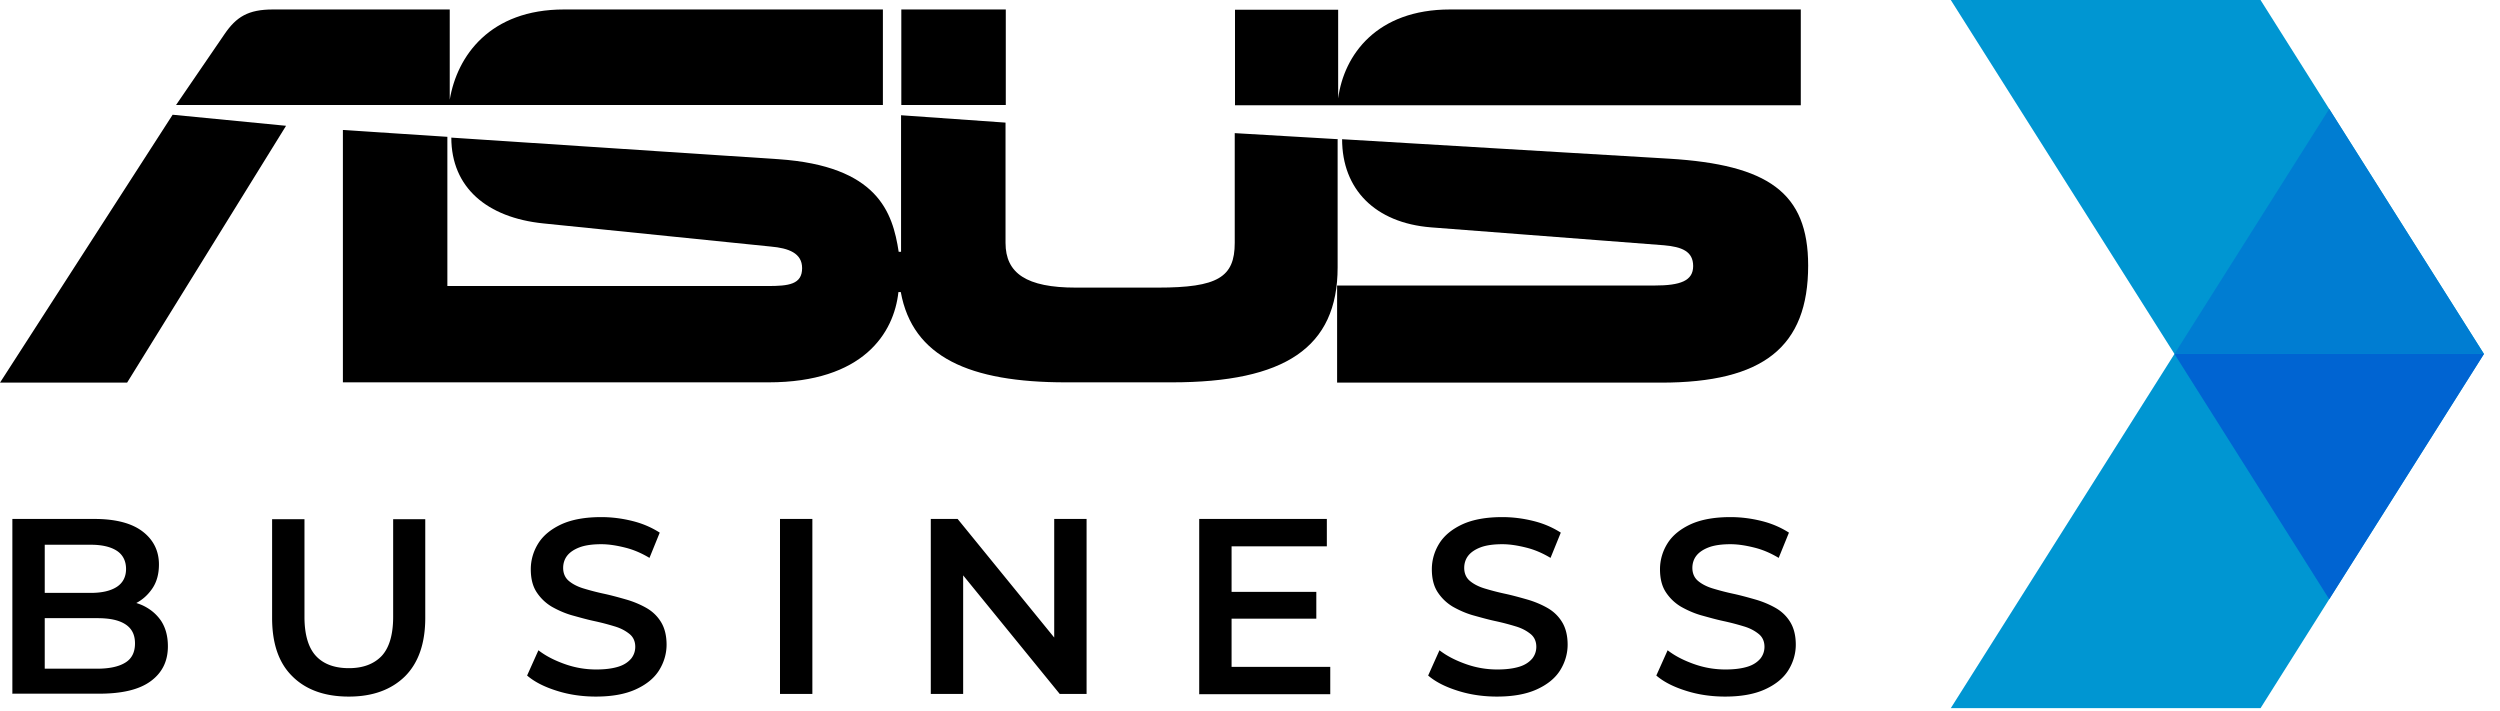
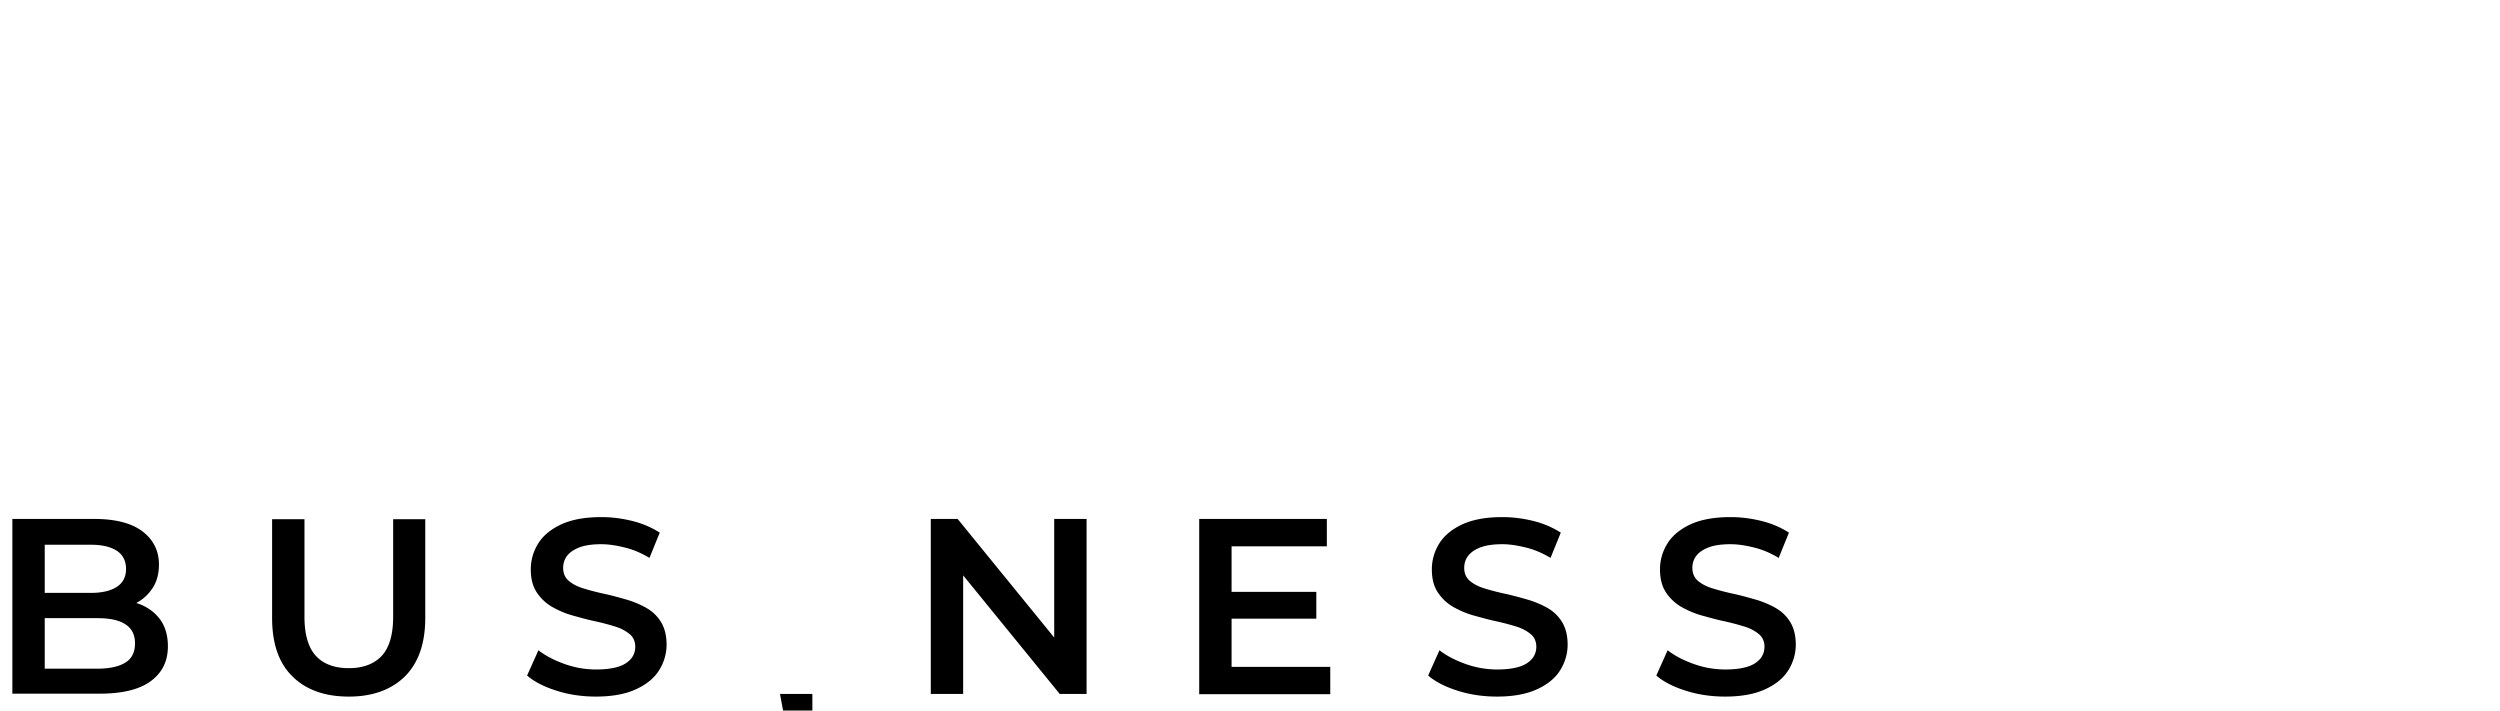
<svg xmlns="http://www.w3.org/2000/svg" width="95" height="27" fill="none">
-   <path fill="#000000" d="M33.54.36H21.43c-2.81 0-4.06 1.76-4.34 3.43V.36h-6.72c-.94 0-1.39.28-1.84.94L6.69 3.99h26.86V.36zM0 14.54h4.83l6.04-9.76-4.31-.42zM38.22.36h-3.97v3.63h3.97zm25.21 5.67L51 5.29c0 1.9 1.25 3.18 3.38 3.35l8.85.68c.68.06 1.11.23 1.11.79s-.48.74-1.47.74H50.81v3.69h12.31c3.89 0 5.59-1.36 5.59-4.45 0-2.78-1.53-3.83-5.28-4.06" />
-   <path fill="#000000" d="m50.84 5.289-3.92-.23v4.17c0 1.31-.65 1.7-2.92 1.7h-3.12c-1.87 0-2.67-.54-2.67-1.7v-4.57l-3.97-.28v5.19h-.09c-.23-1.5-.79-3.26-4.57-3.52l-12.43-.82c0 1.9 1.36 3.04 3.49 3.26l8.65.88c.68.06 1.19.25 1.19.82 0 .62-.51.68-1.31.68H17v-5.67l-3.97-.26v9.59H29.2c3.6 0 4.77-1.87 4.94-3.43h.09c.45 2.47 2.61 3.43 6.27 3.43h4.03c4.28 0 6.3-1.31 6.3-4.37v-4.88zM68.43 3.99V.36H55.1c-2.78 0-4.03 1.72-4.25 3.38v.06V.37h-3.92V4h21.5z" />
-   <path fill="#0096D2" d="m74.13 0 8.5 13.45-8.5 13.46H85.9l2.61-4.14 5.88-9.32-5.88-9.31L85.9 0z" />
-   <path fill="#0064d2" d="m82.63 13.45 5.88 9.32 5.88-9.32z" />
-   <path fill="#007dd2" d="M82.63 13.45h11.76l-5.88-9.31z" />
-   <path fill="#000000" d="M.47 26.37v-6.65h3.12c.8 0 1.41.16 1.82.47s.63.73.63 1.26c0 .35-.08.66-.25.91s-.38.44-.66.58-.57.2-.9.2l.17-.34c.37 0 .71.07 1.01.2.3.14.53.33.71.59.17.26.26.58.26.97 0 .57-.22 1.01-.66 1.33s-1.09.47-1.95.47H.46zm1.23-.96h2c.46 0 .82-.08 1.06-.23.25-.15.37-.4.37-.73s-.12-.57-.37-.73-.6-.23-1.06-.23H1.61v-.96h1.84c.43 0 .76-.08.99-.23s.35-.38.35-.68-.12-.54-.35-.69-.56-.23-.99-.23H1.7zm11.55 1.06c-.91 0-1.63-.26-2.14-.77-.52-.51-.77-1.25-.77-2.22v-3.75h1.23v3.71c0 .68.15 1.18.44 1.49s.71.46 1.25.46.95-.16 1.24-.46c.29-.31.44-.81.44-1.49v-3.71h1.22v3.75c0 .97-.26 1.71-.77 2.22-.52.51-1.23.77-2.13.77zm9.4 0c-.52 0-1.02-.07-1.49-.22-.48-.15-.85-.34-1.13-.58l.43-.96c.27.21.6.38.99.52s.79.21 1.21.21c.35 0 .63-.04.85-.11s.37-.18.48-.31c.1-.13.15-.28.15-.44 0-.2-.07-.37-.22-.49s-.33-.22-.57-.29c-.23-.07-.49-.14-.77-.2s-.56-.14-.85-.22c-.28-.08-.54-.2-.77-.33a1.76 1.76 0 0 1-.57-.55c-.15-.23-.22-.52-.22-.87s.1-.69.29-.99.49-.54.88-.72c.4-.18.9-.27 1.51-.27.4 0 .79.05 1.19.15s.73.25 1.03.44l-.39.96c-.3-.18-.6-.31-.92-.39s-.62-.13-.91-.13c-.34 0-.62.04-.83.12s-.37.19-.47.32-.15.29-.15.46c0 .2.07.37.21.49s.33.22.56.29.49.14.77.2.57.14.85.22.54.19.77.32.42.31.56.54.21.52.21.86-.1.68-.29.98-.49.54-.89.72-.9.27-1.51.27zm6.99-.1v-6.65h1.23v6.65zm5.73 0v-6.65h1.02l4.17 5.12h-.5v-5.12h1.23v6.65h-1.02l-4.17-5.12h.5v5.12zm10.2 0v-6.65h4.85v1.04H46.8v4.58h3.75v1.04h-4.99zm1.14-2.86v-1.02h3.31v1.02zm10.18 2.96c-.52 0-1.02-.07-1.49-.22-.48-.15-.85-.34-1.13-.58l.43-.96c.27.21.6.38.99.52s.79.21 1.21.21c.35 0 .63-.04.85-.11s.37-.18.48-.31c.1-.13.15-.28.15-.44 0-.2-.07-.37-.22-.49s-.33-.22-.57-.29c-.23-.07-.49-.14-.77-.2s-.56-.14-.85-.22c-.28-.08-.54-.2-.77-.33a1.76 1.76 0 0 1-.57-.55c-.15-.23-.22-.52-.22-.87s.1-.69.29-.99.49-.54.88-.72c.4-.18.9-.27 1.51-.27.4 0 .79.05 1.19.15s.73.25 1.03.44l-.39.96c-.3-.18-.6-.31-.92-.39s-.62-.13-.91-.13c-.34 0-.62.04-.83.12s-.37.19-.47.32-.15.29-.15.46c0 .2.07.37.21.49s.33.22.56.29.49.14.77.2.57.14.85.22.54.19.77.32.42.31.56.54.21.52.21.86-.1.68-.29.98-.49.54-.89.72-.9.27-1.51.27zm8.67 0c-.52 0-1.02-.07-1.49-.22-.48-.15-.85-.34-1.13-.58l.43-.96c.27.21.6.38.99.52s.79.21 1.21.21c.35 0 .63-.04.85-.11s.37-.18.48-.31c.1-.13.15-.28.15-.44 0-.2-.07-.37-.22-.49s-.33-.22-.57-.29c-.23-.07-.49-.14-.77-.2s-.56-.14-.85-.22c-.28-.08-.54-.2-.77-.33a1.76 1.76 0 0 1-.57-.55c-.15-.23-.22-.52-.22-.87s.1-.69.29-.99.49-.54.88-.72c.4-.18.9-.27 1.51-.27.4 0 .79.05 1.19.15s.73.25 1.03.44l-.39.96c-.3-.18-.6-.31-.92-.39s-.62-.13-.91-.13c-.34 0-.62.04-.83.12s-.37.19-.47.32-.15.29-.15.46c0 .2.07.37.21.49s.33.22.56.29.49.14.77.2.57.14.85.22.54.19.77.32.42.31.56.54.21.52.21.86-.1.68-.29.98-.49.54-.89.72-.9.27-1.51.27z" />
+   <path fill="#000000" d="M.47 26.37v-6.65h3.12c.8 0 1.41.16 1.82.47s.63.73.63 1.26c0 .35-.08.66-.25.91s-.38.44-.66.58-.57.2-.9.2l.17-.34c.37 0 .71.07 1.01.2.3.14.53.33.71.59.17.26.26.58.26.97 0 .57-.22 1.01-.66 1.33s-1.09.47-1.95.47H.46zm1.23-.96h2c.46 0 .82-.08 1.06-.23.25-.15.37-.4.37-.73s-.12-.57-.37-.73-.6-.23-1.06-.23H1.61v-.96h1.84c.43 0 .76-.08.99-.23s.35-.38.35-.68-.12-.54-.35-.69-.56-.23-.99-.23H1.7zm11.55 1.06c-.91 0-1.63-.26-2.14-.77-.52-.51-.77-1.25-.77-2.22v-3.75h1.23v3.71c0 .68.15 1.18.44 1.49s.71.46 1.25.46.95-.16 1.24-.46c.29-.31.44-.81.44-1.49v-3.71h1.22v3.75c0 .97-.26 1.71-.77 2.22-.52.51-1.23.77-2.13.77zm9.4 0c-.52 0-1.02-.07-1.49-.22-.48-.15-.85-.34-1.13-.58l.43-.96c.27.21.6.38.99.52s.79.21 1.21.21c.35 0 .63-.04.85-.11s.37-.18.48-.31c.1-.13.15-.28.15-.44 0-.2-.07-.37-.22-.49s-.33-.22-.57-.29c-.23-.07-.49-.14-.77-.2s-.56-.14-.85-.22c-.28-.08-.54-.2-.77-.33a1.76 1.76 0 0 1-.57-.55c-.15-.23-.22-.52-.22-.87s.1-.69.29-.99.49-.54.88-.72c.4-.18.9-.27 1.51-.27.4 0 .79.05 1.19.15s.73.25 1.03.44l-.39.96c-.3-.18-.6-.31-.92-.39s-.62-.13-.91-.13c-.34 0-.62.04-.83.12s-.37.19-.47.32-.15.29-.15.46c0 .2.07.37.21.49s.33.22.56.29.49.14.77.2.57.14.85.22.54.19.77.32.42.31.56.54.21.52.21.86-.1.68-.29.98-.49.54-.89.72-.9.27-1.51.27zm6.99-.1h1.23v6.65zm5.73 0v-6.65h1.02l4.17 5.12h-.5v-5.12h1.23v6.65h-1.02l-4.17-5.12h.5v5.12zm10.2 0v-6.65h4.85v1.04H46.8v4.58h3.75v1.04h-4.99zm1.14-2.86v-1.02h3.31v1.02zm10.18 2.96c-.52 0-1.02-.07-1.49-.22-.48-.15-.85-.34-1.13-.58l.43-.96c.27.21.6.38.99.52s.79.21 1.21.21c.35 0 .63-.04.85-.11s.37-.18.48-.31c.1-.13.15-.28.15-.44 0-.2-.07-.37-.22-.49s-.33-.22-.57-.29c-.23-.07-.49-.14-.77-.2s-.56-.14-.85-.22c-.28-.08-.54-.2-.77-.33a1.76 1.76 0 0 1-.57-.55c-.15-.23-.22-.52-.22-.87s.1-.69.29-.99.49-.54.88-.72c.4-.18.9-.27 1.51-.27.4 0 .79.05 1.19.15s.73.25 1.03.44l-.39.96c-.3-.18-.6-.31-.92-.39s-.62-.13-.91-.13c-.34 0-.62.04-.83.12s-.37.19-.47.32-.15.29-.15.46c0 .2.07.37.21.49s.33.22.56.29.49.14.77.2.57.14.85.22.54.19.77.32.42.31.56.54.21.52.21.86-.1.68-.29.98-.49.54-.89.72-.9.27-1.51.27zm8.67 0c-.52 0-1.02-.07-1.49-.22-.48-.15-.85-.34-1.13-.58l.43-.96c.27.21.6.38.99.52s.79.21 1.21.21c.35 0 .63-.04.85-.11s.37-.18.48-.31c.1-.13.15-.28.15-.44 0-.2-.07-.37-.22-.49s-.33-.22-.57-.29c-.23-.07-.49-.14-.77-.2s-.56-.14-.85-.22c-.28-.08-.54-.2-.77-.33a1.76 1.76 0 0 1-.57-.55c-.15-.23-.22-.52-.22-.87s.1-.69.29-.99.49-.54.88-.72c.4-.18.9-.27 1.51-.27.4 0 .79.05 1.19.15s.73.25 1.03.44l-.39.96c-.3-.18-.6-.31-.92-.39s-.62-.13-.91-.13c-.34 0-.62.04-.83.12s-.37.19-.47.32-.15.29-.15.46c0 .2.07.37.21.49s.33.22.56.29.49.14.77.2.57.14.85.22.54.19.77.32.42.31.56.54.21.52.21.86-.1.68-.29.98-.49.54-.89.72-.9.27-1.51.27z" />
</svg>